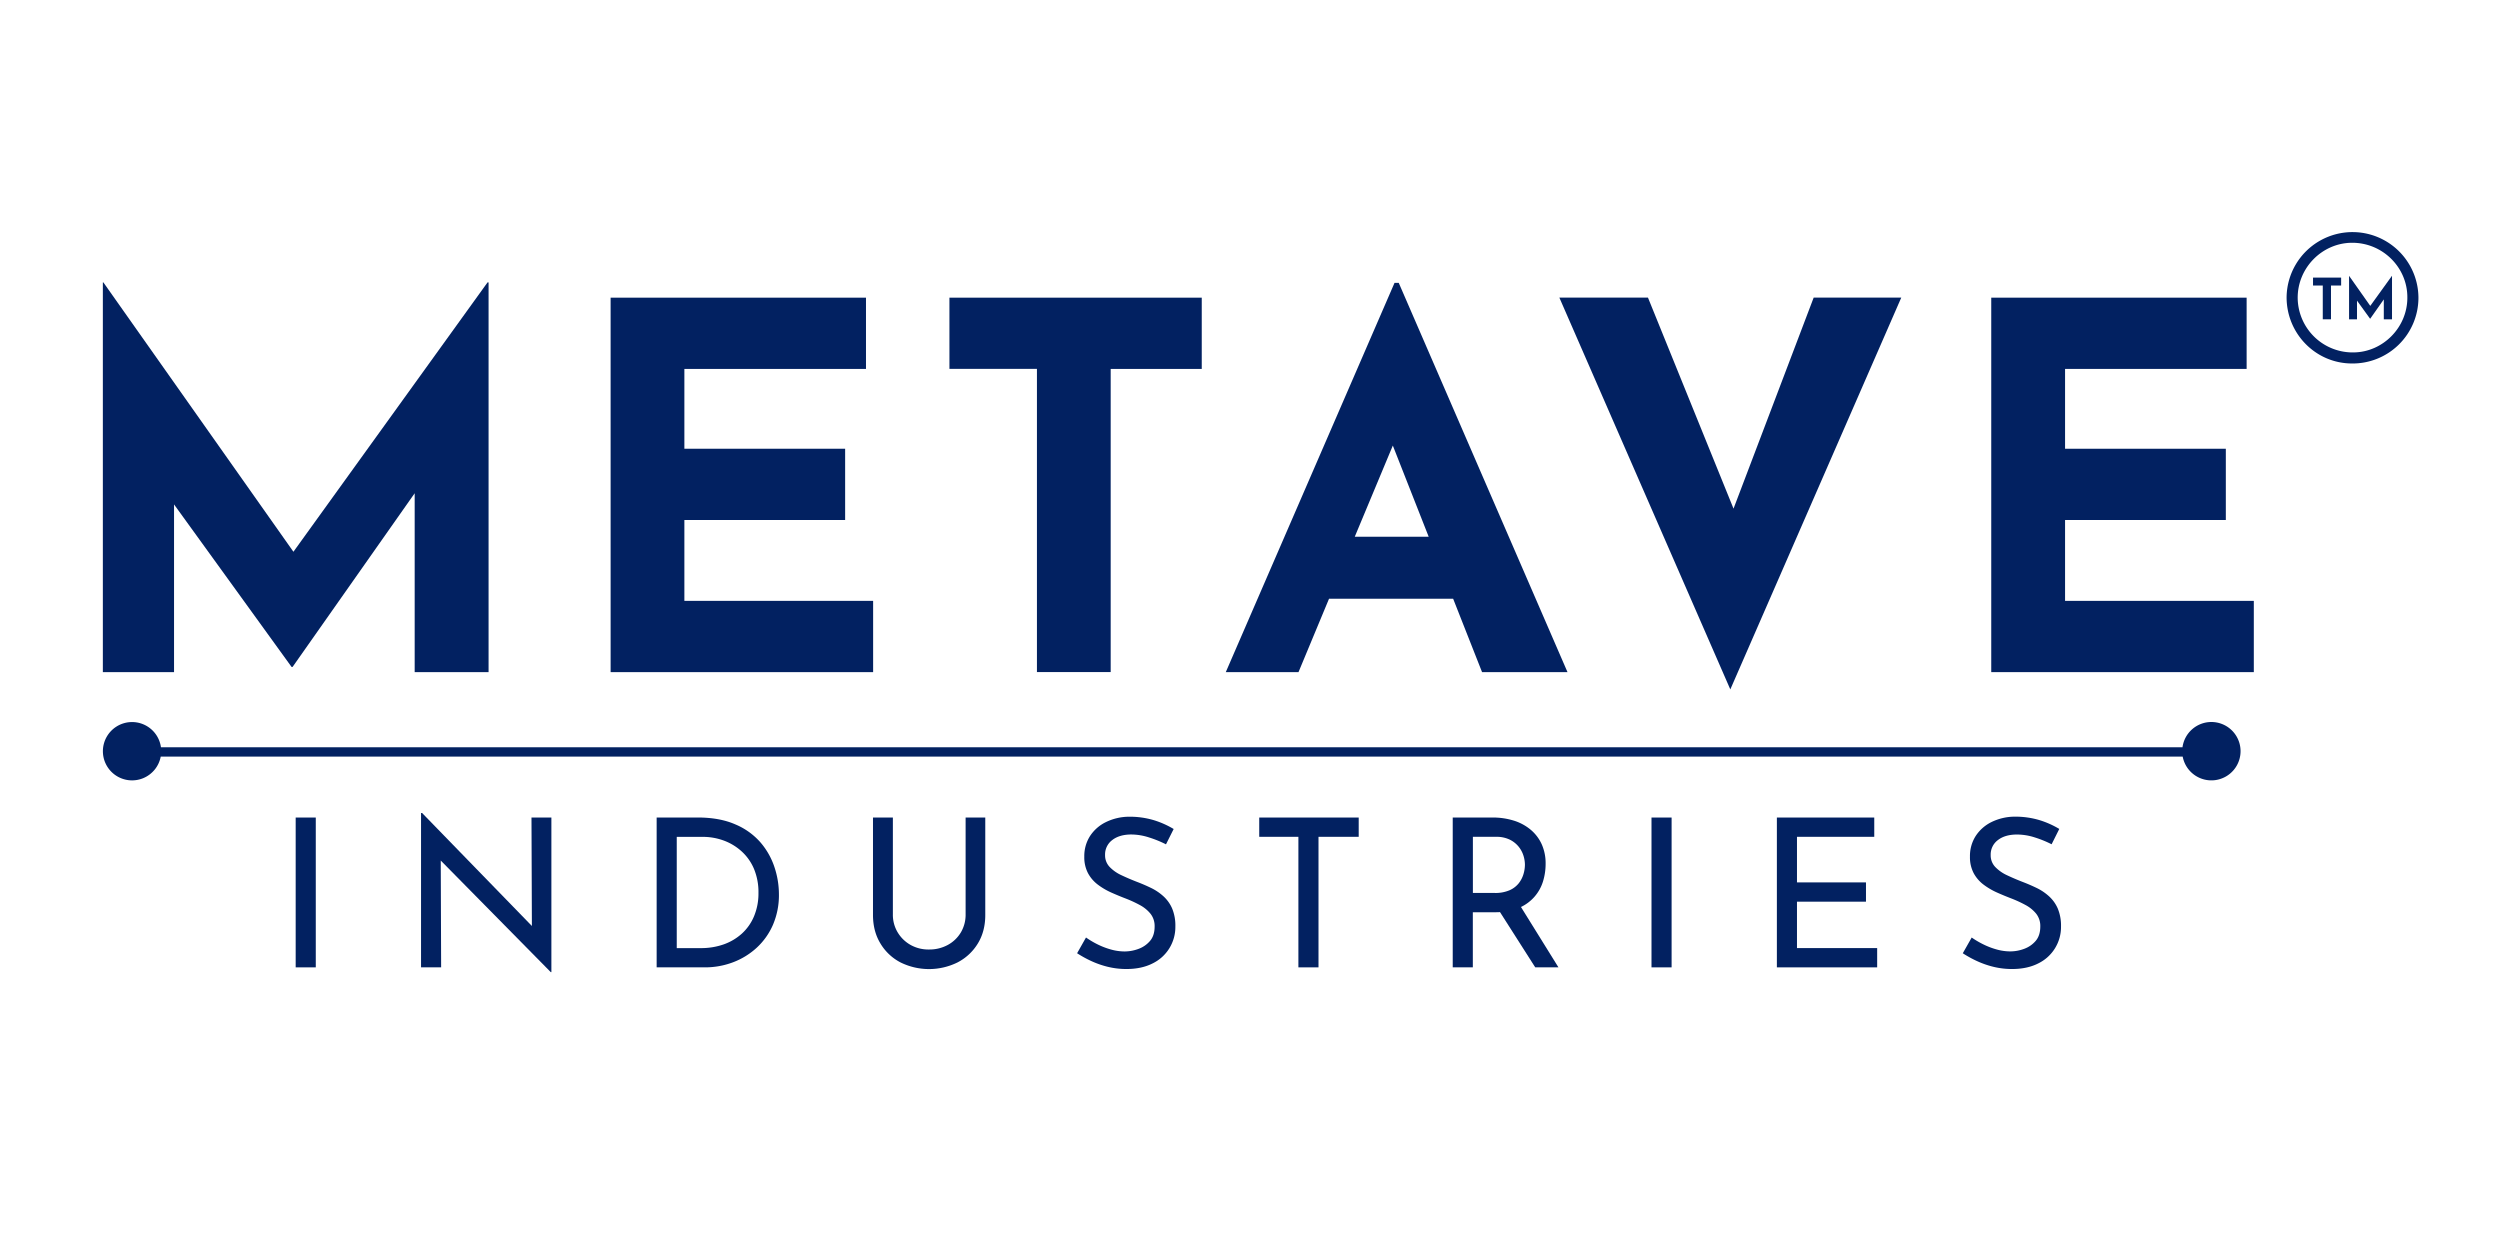
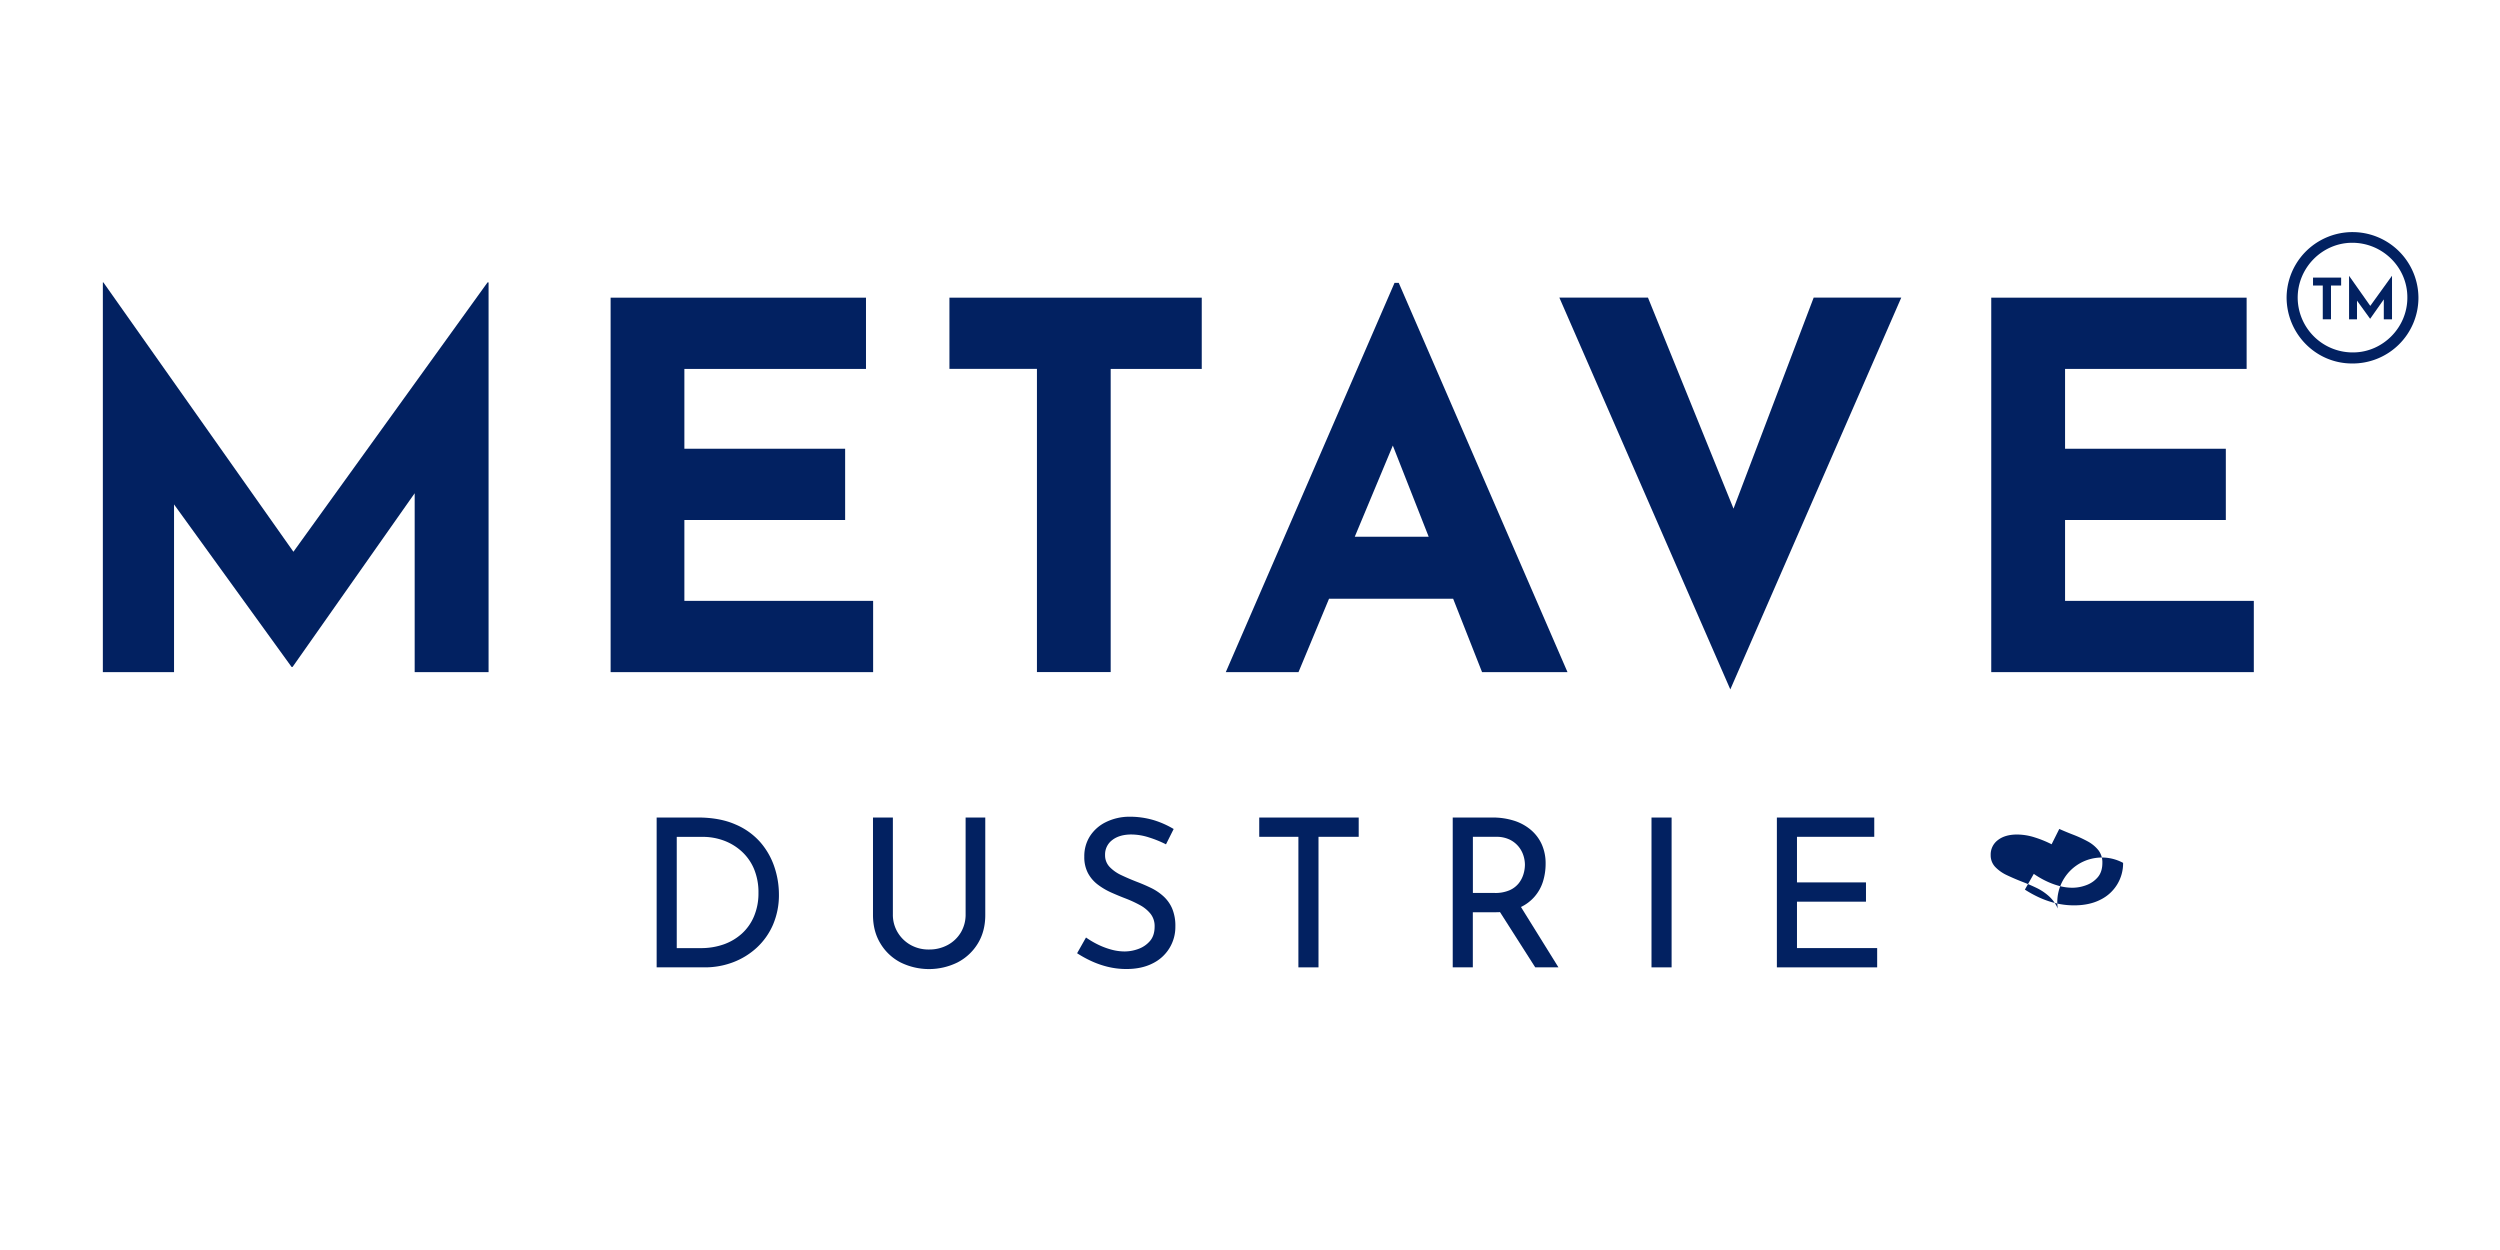
<svg xmlns="http://www.w3.org/2000/svg" viewBox="0 0 2000 1000">
  <defs>
    <style>.cls-1{fill:#022161;}</style>
  </defs>
  <title>Metave Industries</title>
  <g id="Layer_1" data-name="Layer 1">
    <polygon class="cls-1" points="390.86 225.9 390.86 537.73 331.74 537.73 331.74 394.6 234.07 533.54 233.25 533.54 139.23 403.53 139.23 537.73 82.28 537.73 82.28 225.9 82.69 225.9 234.74 441.41 390.05 225.9 390.86 225.9" />
    <path class="cls-1" d="M488.49,238.13h204.3v57H547.5V359H676.11v57H547.5v64.7h151v57h-210Z" />
    <path class="cls-1" d="M759.54,238.13H961.4v57H888.55V537.67h-59V295.1h-70Z" />
    <path class="cls-1" d="M1119,226.31h-3.38l-135,311.42h58.17L1063.22,479h99.3l23.13,58.71H1254Zm-35.18,203.06,30.44-72.92,28.68,72.92Z" />
    <polygon class="cls-1" points="1521.02 238.08 1384.25 551.53 1247.48 238.08 1318.37 238.08 1386.82 406.91 1450.94 238.08 1521.02 238.08" />
    <path class="cls-1" d="M1593,238.13h204.3v57H1652.05V359h128.61v57H1652.05v64.7h151v57H1593Z" />
-     <path class="cls-1" d="M1769.1,577.6A23.35,23.35,0,0,0,1746,597.79H128.76a23.33,23.33,0,1,0-.18,7.48H1746.15a23.35,23.35,0,1,0,22.95-27.67Z" />
-     <rect class="cls-1" x="236.54" y="654.03" width="16.08" height="119.86" />
-     <polygon class="cls-1" points="425.51 740.78 337.66 650.38 336.83 650.38 336.83 773.89 352.91 773.89 352.6 688.43 440.61 777.7 441.11 777.7 441.11 654.03 425.19 654.03 425.51 740.78" />
    <path class="cls-1" d="M608.37,673.92a54.79,54.79,0,0,0-20.14-14.42Q575.72,654,558,654H525.32V773.89h38.46a63.35,63.35,0,0,0,22.63-4.06,58.51,58.51,0,0,0,19-11.69,54.36,54.36,0,0,0,13-18.4,60.13,60.13,0,0,0,4.73-24.37,69,69,0,0,0-3.57-21.64A58.3,58.3,0,0,0,608.37,673.92ZM603.23,733a39,39,0,0,1-9.69,13.85A43.09,43.09,0,0,1,579,755.49a54.2,54.2,0,0,1-18.32,3H541.4v-89h20.72a48.64,48.64,0,0,1,16.75,2.9,43.49,43.49,0,0,1,14.25,8.54,39.83,39.83,0,0,1,10,14,48.5,48.5,0,0,1,3.65,19.48A47.17,47.17,0,0,1,603.23,733Z" />
    <path class="cls-1" d="M772.49,731.45a27.73,27.73,0,0,1-3.81,14.5,27.23,27.23,0,0,1-10.45,10,30.68,30.68,0,0,1-15.08,3.65A29.08,29.08,0,0,1,728.56,756a28.07,28.07,0,0,1-10.36-10,27.24,27.24,0,0,1-3.9-14.5V654H698.39V732q0,13.09,6,22.87a40.47,40.47,0,0,0,16.08,15.09,51.48,51.48,0,0,0,45.5,0,41,41,0,0,0,16.25-15.09q6-9.78,6-22.87V654H772.49Z" />
    <path class="cls-1" d="M930.72,717a41.72,41.72,0,0,0-9.86-6.64c-3.65-1.76-7.35-3.37-11.11-4.8q-6.46-2.49-12.43-5.31a31.23,31.23,0,0,1-9.62-6.71,13.43,13.43,0,0,1-3.64-9.53,14.38,14.38,0,0,1,5.71-11.94q5.73-4.47,15.34-4.48A46.88,46.88,0,0,1,919.37,670a86.6,86.6,0,0,1,13.42,5.47l6.14-12.27a72.18,72.18,0,0,0-15.67-7,67.61,67.61,0,0,0-20.47-2.82,42.61,42.61,0,0,0-18.24,4.39A31.71,31.71,0,0,0,872,668.87a29.67,29.67,0,0,0-4.56,16.49,27.3,27.3,0,0,0,3,13.26,28.32,28.32,0,0,0,8,9.21,54.91,54.91,0,0,0,10.77,6.29q5.8,2.58,11.44,4.73a97.3,97.3,0,0,1,11.28,5.22,27.88,27.88,0,0,1,8.53,7,15.85,15.85,0,0,1,3.24,10.2q0,7.13-3.65,11.44a21.81,21.81,0,0,1-9.2,6.38,31.89,31.89,0,0,1-11.19,2.07,40.5,40.5,0,0,1-10.94-1.57,59.93,59.93,0,0,1-10.78-4.15A69.5,69.5,0,0,1,868.8,750l-7.12,12.59a89.85,89.85,0,0,0,10.94,6.06A72.5,72.5,0,0,0,886,773.39a62,62,0,0,0,15.17,1.82q12.11,0,20.89-4.47a32.33,32.33,0,0,0,18.23-29.51,35.51,35.51,0,0,0-2.57-14.42A28.54,28.54,0,0,0,930.72,717Z" />
    <polygon class="cls-1" points="1007.39 669.45 1038.72 669.45 1038.72 773.89 1054.8 773.89 1054.8 669.45 1086.96 669.45 1086.96 654.03 1007.39 654.03 1007.39 669.45" />
    <path class="cls-1" d="M1227.54,717.44a33.64,33.64,0,0,0,6.88-12.35,47.52,47.52,0,0,0,2.07-13.93,37.14,37.14,0,0,0-3.23-16,33.06,33.06,0,0,0-9-11.61,39,39,0,0,0-13.43-7.12,56.06,56.06,0,0,0-16.83-2.41h-31.82V773.89h16.08v-44.1H1196c1.36,0,2.67,0,4-.12l28.2,44.22h18.57l-30-48.3A33.88,33.88,0,0,0,1227.54,717.44Zm-31.83-3.07h-17.4V669.45h18.56a24.24,24.24,0,0,1,10.7,2.15,21.2,21.2,0,0,1,7.12,5.47,21.58,21.58,0,0,1,4,7.22,24.69,24.69,0,0,1,1.25,7.54,26.84,26.84,0,0,1-1.16,7.46,21.9,21.9,0,0,1-3.82,7.37,19.26,19.26,0,0,1-7.37,5.56A28.58,28.58,0,0,1,1195.71,714.37Z" />
    <rect class="cls-1" x="1321.2" y="654.03" width="16.08" height="119.86" />
    <polygon class="cls-1" points="1437.58 721.34 1492.78 721.34 1492.78 705.92 1437.58 705.92 1437.58 669.45 1499.41 669.45 1499.41 654.03 1421.5 654.03 1421.5 773.89 1501.73 773.89 1501.73 758.47 1437.58 758.47 1437.58 721.34" />
-     <path class="cls-1" d="M1646.21,726.81a28.7,28.7,0,0,0-7-9.78,41.52,41.52,0,0,0-9.86-6.64c-3.65-1.76-7.35-3.37-11.11-4.8q-6.46-2.49-12.43-5.31a31.23,31.23,0,0,1-9.62-6.71,13.43,13.43,0,0,1-3.64-9.53,14.37,14.37,0,0,1,5.72-11.94q5.71-4.47,15.33-4.48a46.88,46.88,0,0,1,14.26,2.33,86.73,86.73,0,0,1,13.43,5.47l6.13-12.27a71.75,71.75,0,0,0-15.67-7,67.61,67.61,0,0,0-20.47-2.82,42.65,42.65,0,0,0-18.24,4.39,31.77,31.77,0,0,0-12.51,11.11,29.67,29.67,0,0,0-4.56,16.49,27.3,27.3,0,0,0,3,13.26,28.44,28.44,0,0,0,8,9.21,55.28,55.28,0,0,0,10.78,6.29c3.86,1.72,7.68,3.29,11.43,4.73a97.3,97.3,0,0,1,11.28,5.22,28,28,0,0,1,8.54,7,15.9,15.9,0,0,1,3.23,10.2q0,7.13-3.65,11.44a21.81,21.81,0,0,1-9.2,6.38,31.81,31.81,0,0,1-11.19,2.07,40.55,40.55,0,0,1-10.94-1.57,59.93,59.93,0,0,1-10.78-4.15,69.35,69.35,0,0,1-9.11-5.38l-7.13,12.59a89.85,89.85,0,0,0,10.94,6.06,73,73,0,0,0,13.34,4.72,62,62,0,0,0,15.17,1.82q12.11,0,20.89-4.47a32.36,32.36,0,0,0,18.24-29.51A35.68,35.68,0,0,0,1646.21,726.81Z" />
+     <path class="cls-1" d="M1646.21,726.81a28.7,28.7,0,0,0-7-9.78,41.52,41.52,0,0,0-9.86-6.64c-3.65-1.76-7.35-3.37-11.11-4.8q-6.46-2.49-12.43-5.31a31.23,31.23,0,0,1-9.62-6.71,13.43,13.43,0,0,1-3.64-9.53,14.37,14.37,0,0,1,5.72-11.94q5.71-4.47,15.33-4.48a46.88,46.88,0,0,1,14.26,2.33,86.73,86.73,0,0,1,13.43,5.47l6.13-12.27c3.86,1.72,7.68,3.29,11.43,4.73a97.3,97.3,0,0,1,11.28,5.22,28,28,0,0,1,8.54,7,15.9,15.9,0,0,1,3.23,10.2q0,7.13-3.65,11.44a21.81,21.81,0,0,1-9.2,6.38,31.81,31.81,0,0,1-11.19,2.07,40.55,40.55,0,0,1-10.94-1.57,59.93,59.93,0,0,1-10.78-4.15,69.35,69.35,0,0,1-9.11-5.38l-7.13,12.59a89.85,89.85,0,0,0,10.94,6.06,73,73,0,0,0,13.34,4.72,62,62,0,0,0,15.17,1.82q12.11,0,20.89-4.47a32.36,32.36,0,0,0,18.24-29.51A35.68,35.68,0,0,0,1646.21,726.81Z" />
    <polygon class="cls-1" points="1850.42 228.42 1858.22 228.42 1858.22 255.44 1864.79 255.44 1864.79 228.42 1872.91 228.42 1872.91 222.08 1850.42 222.08 1850.42 228.42" />
    <polygon class="cls-1" points="1913.52 220.72 1896.22 244.72 1879.3 220.72 1879.25 220.72 1879.25 255.44 1885.6 255.44 1885.6 240.5 1896.07 254.98 1896.16 254.98 1907.04 239.52 1907.04 255.44 1913.61 255.44 1913.61 220.72 1913.52 220.72" />
    <path class="cls-1" d="M1934.75,238.15a52.61,52.61,0,0,1-53.41,52.63c-28.9-.14-52.28-24-52.06-53.35a52.74,52.74,0,0,1,105.47.72Zm-8.87-.07c.15-24.26-20-44.15-44.63-43.86-23.6.29-43.1,20-43.1,43.93a44,44,0,0,0,44.74,43.79C1906.39,281.68,1925.94,261.92,1925.88,238.08Z" />
  </g>
</svg>